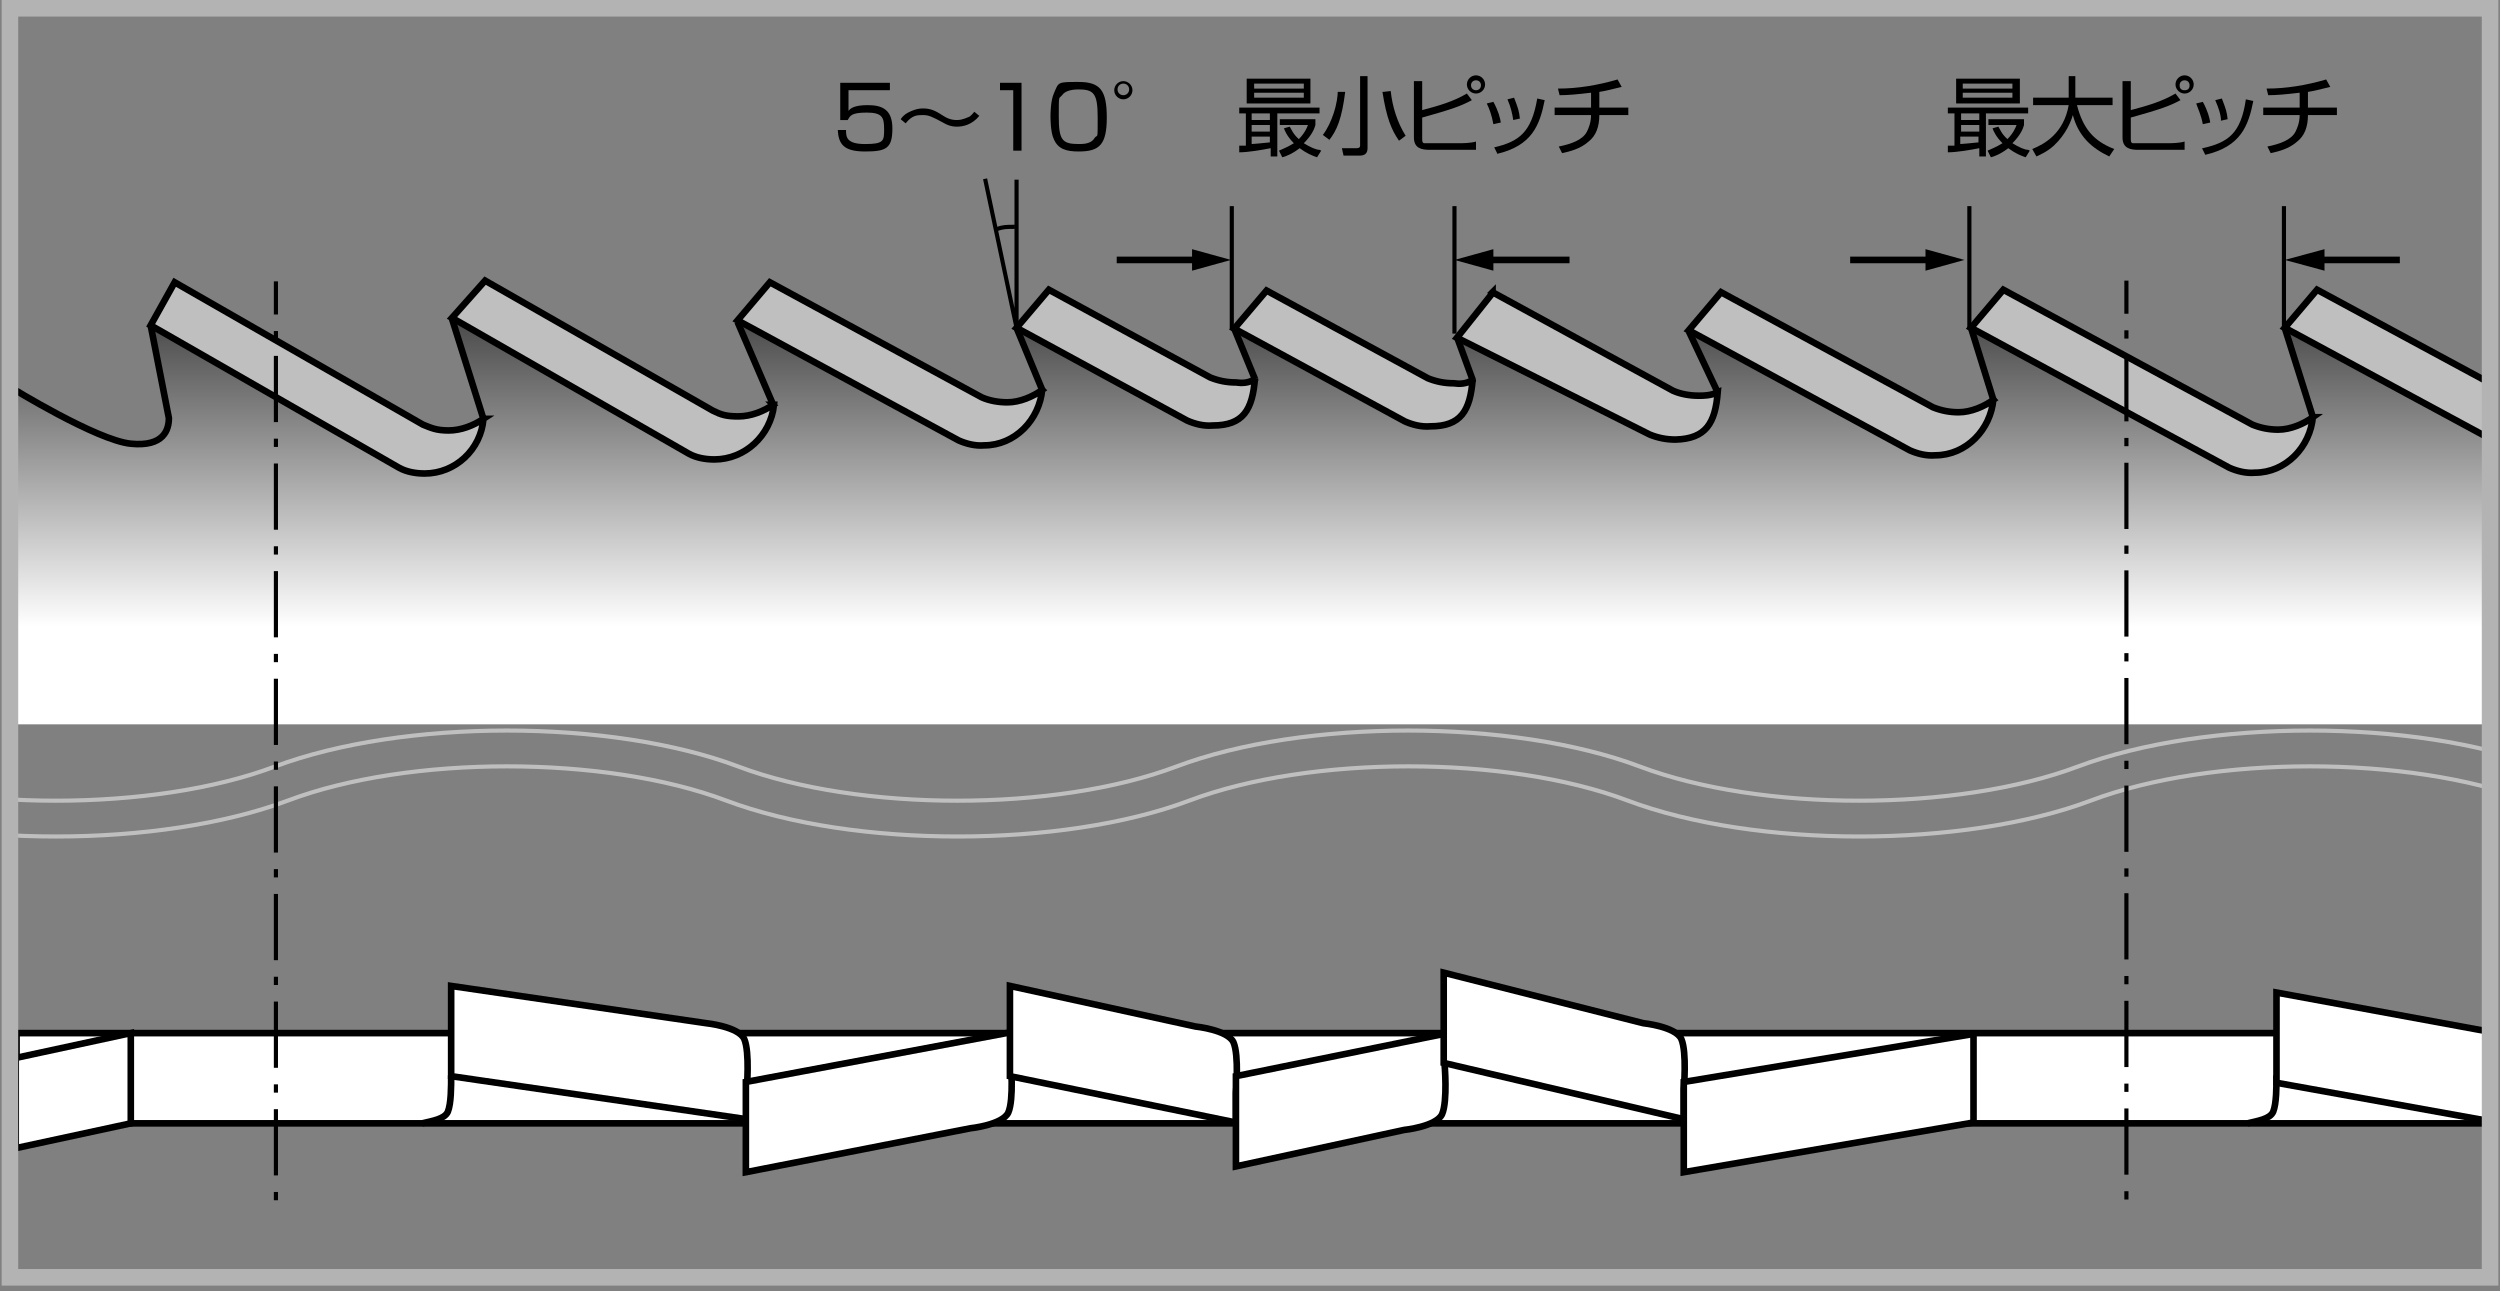
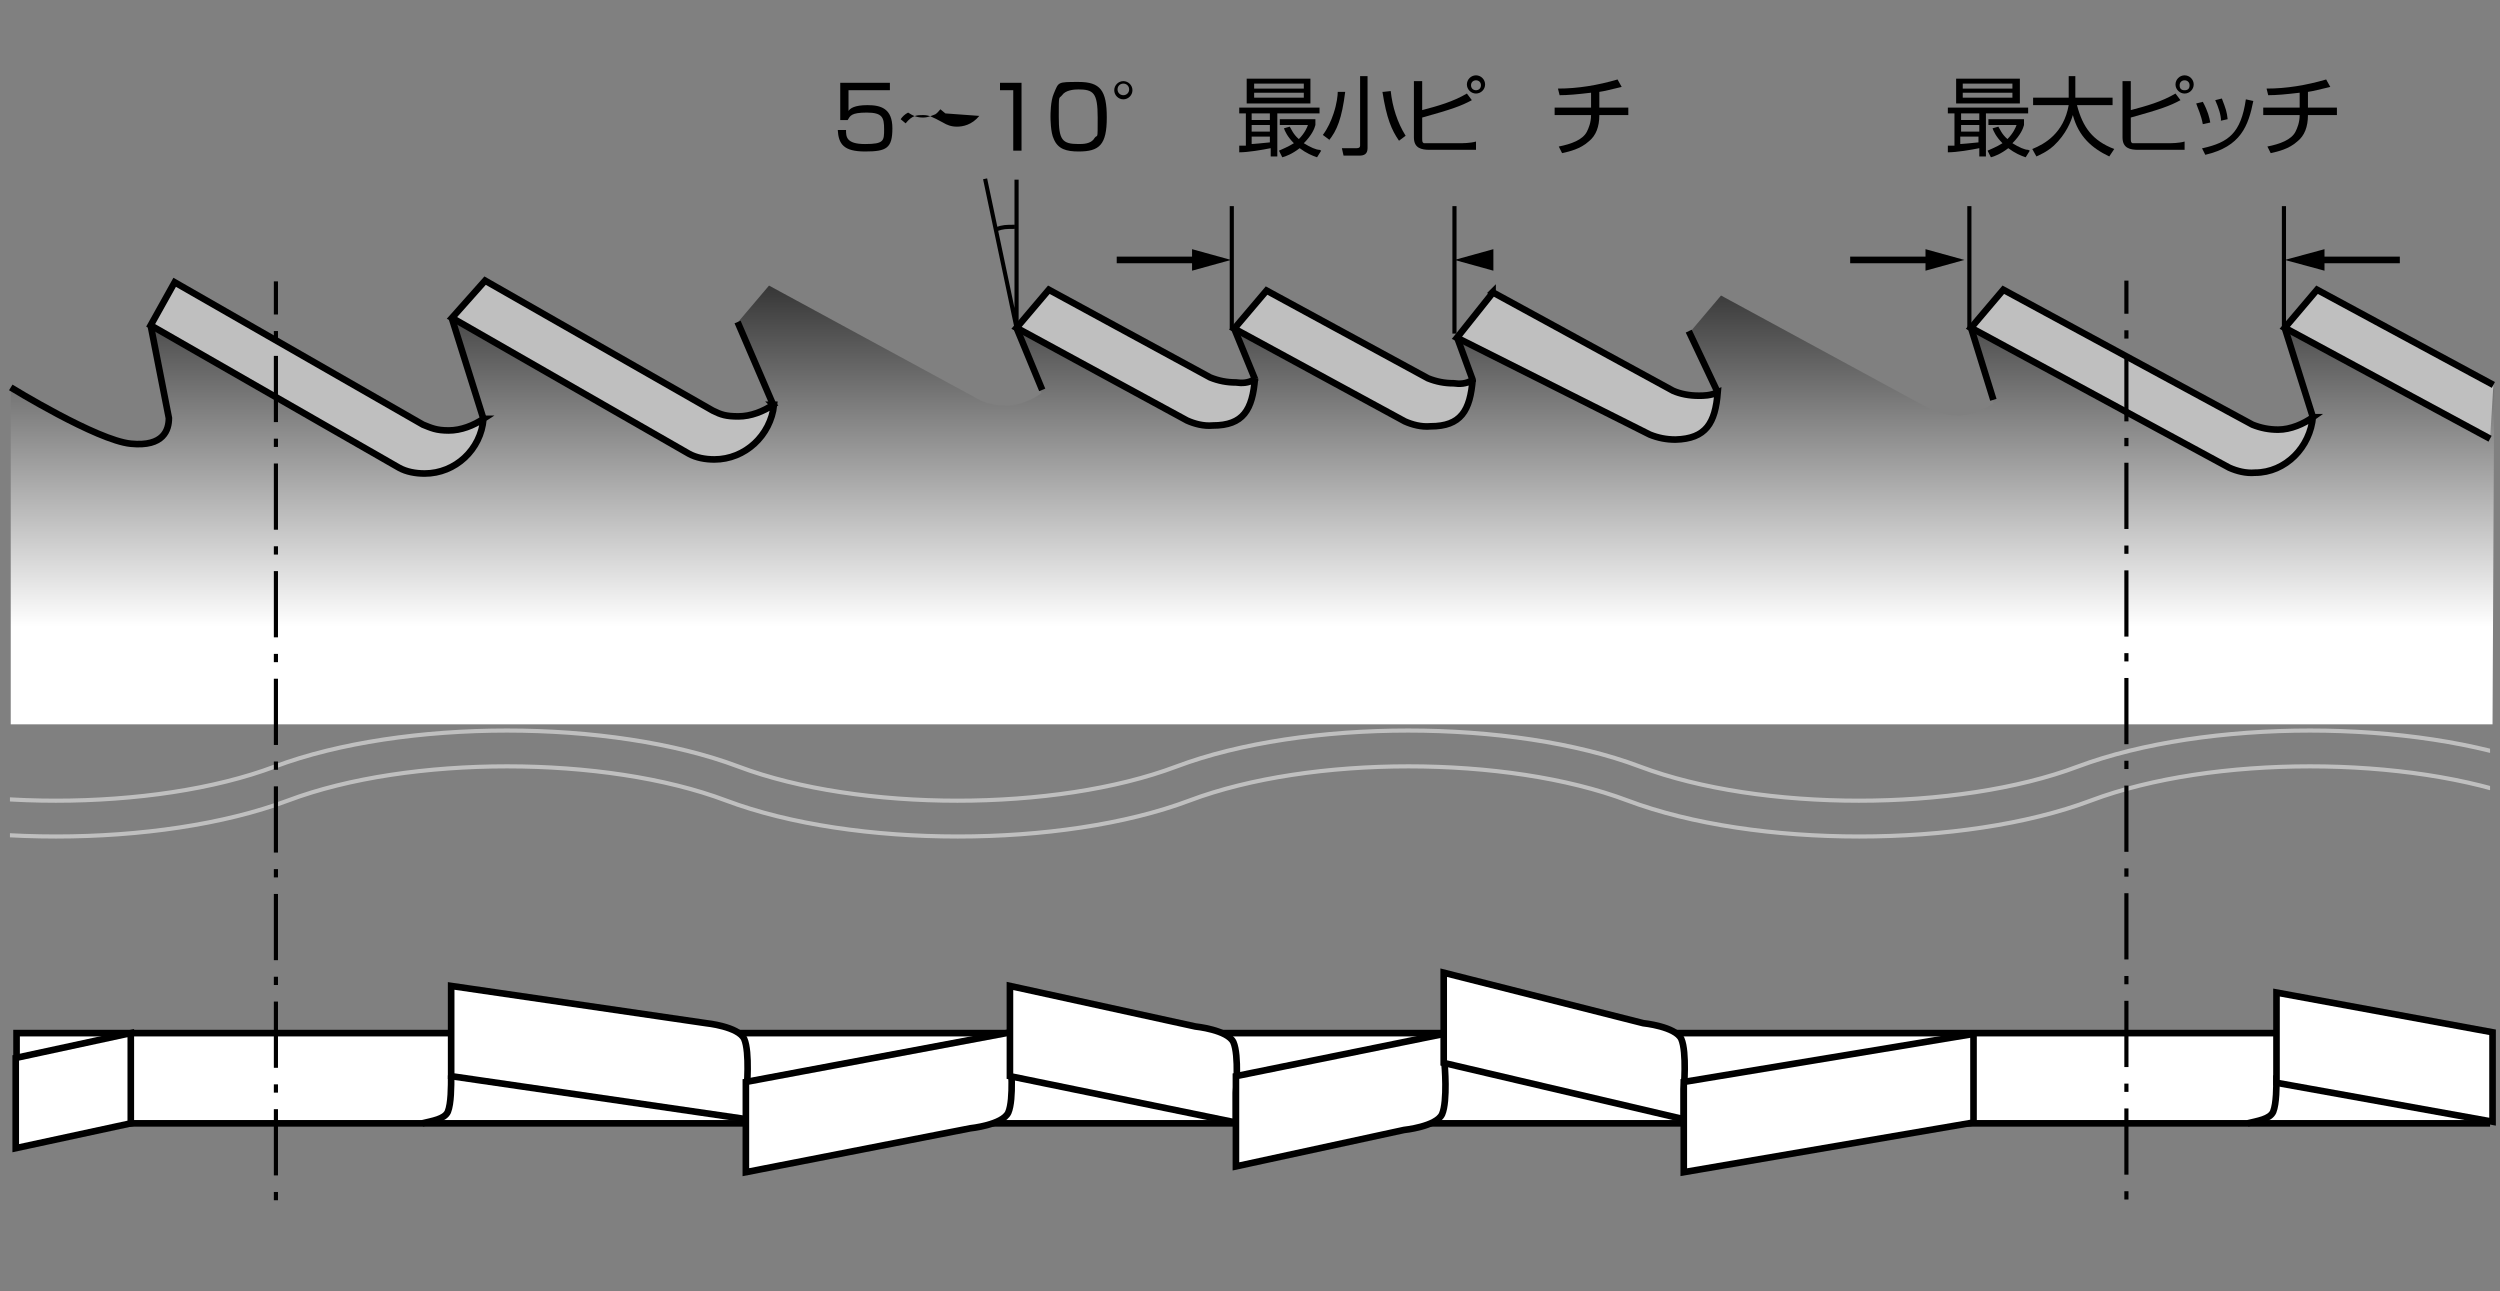
<svg xmlns="http://www.w3.org/2000/svg" width="302" height="156" version="1.1" viewBox="0 0 302 156">
  <rect x="0" y="0" width="302" height="156" fill="#808080" stroke="none" />
  <defs>
    <style>
.st0 { fill: #fff; }
.st0, .st1, .st2, .st3, .st4 { stroke: #000; }
.st0, .st2, .st3 { stroke-width: .8px; }
.st5, .st1, .st6, .st3, .st4, .st7 { fill: none; }
.st1, .st6, .st4 { stroke-width: .5px; }
.st8 { fill: url(#sid3); }
.st2 { fill: #bfbfbf; }
.st6 { stroke: #bfbfbf; }
.st4 { stroke-dasharray: 4 2 1 2 4 0; }
.st9 { clip-path: url(#sid2); }
.st7 { stroke: #b3b3b3; stroke-width: 2px; }
</style>
    <clipPath id="sid2">
      <rect class="st5" x="1.2" y="84.1" width="299.6" height="26.1" />
    </clipPath>
    <linearGradient id="sid3" x1="-3559.33" y1="-2870.98" x2="-3559.33" y2="-2929.08" gradientTransform="translate(3354.7 2659.6) scale(.9)" gradientUnits="userSpaceOnUse">
      <stop offset="0" stop-color="#fff" />
      <stop offset="1" stop-color="#000" />
    </linearGradient>
  </defs>
  <g class="st9">
    <path class="st6" d="M307,92.6c-15.4-5.8-40.5-5.8-56,0-14.6,5.5-38.3,5.5-52.9,0-15.4-5.8-40.6-5.8-56,0-14.6,5.5-38.3,5.5-52.9,0-15.4-5.8-40.5-5.8-56,0-14.6,5.5-38.3,5.5-52.9,0l-1.5,4.1c15.4,5.8,40.5,5.8,56,0,14.6-5.5,38.3-5.5,52.9,0,15.4,5.8,40.6,5.8,56,0,14.6-5.5,38.3-5.5,52.9,0,15.4,5.8,40.6,5.8,56,0,14.6-5.5,38.3-5.5,52.9,0l1.5-4.1Z" />
  </g>
  <rect class="st0" x="2" y="124.8" width="298.4" height="10.9" />
  <path class="st0" d="M90.2,135.2v-3.6s.4-4.5-.3-6.1c-.7-1.5-4.6-1.9-4.6-1.9l-30.8-4.5v10.9l35.7,5.2h0Z" />
  <path class="st3" d="M54.5,129.9c0,1.4,0,3.4-.4,4.4-.4.9-1.9,1.1-3.1,1.4" />
  <path class="st3" d="M275,129.9c0,1.4,0,3.4-.4,4.4-.4.9-1.9,1.1-3.1,1.4" />
  <path class="st0" d="M122.1,124.7v3.6s.4,4.5-.3,6.1c-.7,1.5-4.6,1.9-4.6,1.9l-27.1,5.3v-10.9l32-6h0Z" />
  <polygon class="st0" points="301.1 135.5 301.1 124.7 275 119.9 275 130.8 301.1 135.5" />
  <polygon class="st0" points="1.9 138.7 1.9 127.8 15.8 124.8 15.8 135.7 1.9 138.7" />
  <path class="st0" d="M149.3,135.6v-3.6s.4-4.5-.3-6.1c-.7-1.5-4.6-1.9-4.6-1.9l-22.4-4.9v10.9l27.3,5.6h0Z" />
  <path class="st0" d="M174.5,124.9v3.6s.4,4.5-.3,6.1c-.7,1.5-4.6,1.9-4.6,1.9l-20.3,4.4v-10.9l25.1-5.1h.1Z" />
  <path class="st0" d="M203.4,135.2v-3.6s.4-4.5-.3-6.1c-.7-1.5-4.6-1.9-4.6-1.9l-24.1-6.1v10.9l29,6.8h0Z" />
  <polygon class="st0" points="238.4 124.9 238.4 135.6 203.4 141.6 203.4 130.7 238.4 124.9" />
  <line class="st1" x1="148.8" y1="24.9" x2="148.8" y2="39.8" />
  <line class="st1" x1="175.7" y1="24.9" x2="175.7" y2="40.3" />
  <line class="st1" x1="237.9" y1="24.9" x2="237.9" y2="39.8" />
  <line class="st1" x1="275.9" y1="24.9" x2="275.9" y2="39.8" />
  <line class="st3" x1="134.9" y1="31.4" x2="144.9" y2="31.4" />
  <polygon points="144 32.7 148.7 31.4 144 30.1 144 32.7" />
-   <line class="st3" x1="189.6" y1="31.4" x2="179.6" y2="31.4" />
  <polygon points="180.4 32.7 175.7 31.4 180.4 30.1 180.4 32.7" />
  <line class="st3" x1="223.5" y1="31.4" x2="233.5" y2="31.4" />
  <polygon points="232.6 32.7 237.3 31.4 232.6 30.1 232.6 32.7" />
  <line class="st3" x1="289.9" y1="31.4" x2="279.9" y2="31.4" />
  <polygon points="280.8 32.7 276 31.4 280.8 30.1 280.8 32.7" />
  <path d="M153.4,15.9h-2.2v-.8h2.2v.8ZM149.7,18.4c1.1,0,2.8-.3,3.8-.5v1h.8v-5.2h5.1v-.7h-9.7v.7h.8v3.9h-.8v.8h0ZM151.2,16.5h2.2v.7c-1,.1-2,.2-2.2.2v-1h0v.1ZM153.4,14.5h-2.2v-.8h2.2v.8ZM150.6,9.5v3h7.7v-3h-7.7ZM157.5,10.7h-6v-.6h6v.6ZM157.5,11.8h-6v-.6h6v.6ZM159.4,18.1c-.4,0-1.1-.3-1.9-.8,1-1,1.3-1.8,1.4-2.2v-.7h-4.3v.7h3.4c-.1.3-.4,1-1.1,1.7-.7-.6-.9-1.2-1.1-1.5l-.7.2c.1.3.4,1,1.2,1.8-.8.5-1.4.7-1.8.9l.4.8c.4-.1,1.2-.4,2.1-1.1.8.6,1.5.9,2.1,1.1l.5-.8h0l-.2-.1Z" />
  <path d="M167,11.1c.5,3.2,1.1,4.6,2,5.9l.8-.6c-1-1.6-1.6-3.5-1.8-5.4l-.9.1h-.1ZM160.5,17c1-1.2,1.6-2.7,2-5.9h-.9c0,.4-.1,1.4-.5,2.6-.3.9-.7,1.8-1.3,2.6l.8.6h0l-.1.1ZM165.2,9.2h-.9v8.4q0,.3-.4.3h-1.8l.2.9h1.9c.6,0,1-.2,1-.9,0,0,0-8.7,0-8.7Z" />
  <path d="M171.8,9.9v3.4c1.9-.5,3.7-1,5.4-2l.6.8c-1.3.7-2.4,1.1-6,2.1v2.4c0,.5,0,.6.2.7h4.6s1,0,1.7-.2v1h-5.6c-1,0-1.9-.2-1.9-1.5v-6.8h1v.1ZM178.3,11.3c-.6,0-1.1-.5-1.1-1.1s.5-1.1,1.1-1.1,1.1.5,1.1,1.1-.5,1.1-1.1,1.1ZM178.3,9.7c-.3,0-.6.2-.6.6s.3.6.6.6.6-.2.6-.6-.3-.6-.6-.6Z" />
-   <path d="M181.3,14.8c-.1-.6-.3-1.4-.9-2.5l-.8.2c.3.6.6,1.4.8,2.5l.9-.2h0ZM183.6,14.3c-.1-.9-.2-1.2-.7-2.5l-.8.2c.4.9.6,1.8.7,2.5l.9-.2h-.1ZM180.8,18.6c4.3-1,5.2-3.5,5.8-6.5l-.9-.2c-.7,4.1-2.2,5.2-5.2,5.9l.4.8h-.1Z" />
  <path d="M193.2,13h3.5v.9h-3.5c0,1.4-.4,2.5-1.3,3.2-1,.9-2.3,1.2-3.2,1.4l-.4-.8c1.5-.3,2.9-.8,3.4-1.8.2-.4.5-1.1.5-2h-4.4v-.9h4.4v-1.8c-1.7.2-2.8.3-3.8.3l-.2-.8c2.4,0,4.8-.4,7.2-1.1l.5.9c-1.3.3-2,.5-2.7.6v2h0v-.1Z" />
  <path d="M239.1,15.9h-2.2v-.8h2.2v.8ZM235.3,18.4c1.1,0,2.8-.3,3.8-.5v1h.8v-5.2h5.1v-.7h-9.7v.7h.8v3.9h-.8v.8h0ZM236.8,16.5h2.2v.7c-1,.1-2,.2-2.2.2v-1h0v.1ZM239.1,14.5h-2.2v-.8h2.2v.8ZM236.3,9.5v3h7.7v-3h-7.7ZM243.1,10.7h-6v-.6h6v.6ZM243.1,11.8h-6v-.6h6v.6ZM245,18.1c-.4,0-1.1-.3-1.9-.8,1-1,1.3-1.8,1.4-2.2v-.7h-4.3v.7h3.4c-.1.3-.4,1-1.1,1.7-.7-.6-.9-1.2-1.1-1.5l-.7.2c.1.3.4,1,1.2,1.8-.8.5-1.4.7-1.8.9l.4.8c.4-.1,1.2-.4,2.1-1.1.8.6,1.5.9,2.1,1.1l.5-.8h0l-.2-.1Z" />
  <path d="M249.8,9.2h.9v2.6h4.5v.9h-4.3c.7,2.7,1.9,4.3,4.5,5.3l-.6.9c-2.1-1-3.7-2.4-4.4-5-.2.7-.8,2.3-2.3,3.7-.9.8-1.7,1.1-2.1,1.3l-.5-.9c1.5-.6,3.8-1.9,4.4-5.3h-4.3v-.9h4.3v-2.6h-.1Z" />
  <path d="M257.4,9.9v3.4c1.9-.5,3.7-1,5.4-2l.6.8c-1.3.7-2.4,1.1-6,2.1v2.4c0,.5,0,.6.2.7h4.6s1,0,1.7-.2v1h-5.6c-1,0-1.9-.2-1.9-1.5v-6.8h1v.1ZM263.9,11.3c-.6,0-1.1-.5-1.1-1.1s.5-1.1,1.1-1.1,1.1.5,1.1,1.1-.5,1.1-1.1,1.1ZM263.9,9.7c-.3,0-.6.2-.6.6s.2.6.6.6.6-.2.6-.6-.3-.6-.6-.6Z" />
  <path d="M266.1,15c-.2-1.1-.6-1.9-.8-2.5l.8-.2c.6,1.1.8,1.9.9,2.5l-.9.2h0ZM268.3,14.6c0-.7-.3-1.6-.7-2.5l.8-.2c.5,1.3.6,1.6.7,2.5l-.9.2h.1ZM266.1,17.9c3.1-.7,4.6-1.8,5.2-5.9l.9.2c-.6,3-1.5,5.5-5.8,6.5l-.4-.8h.1Z" />
  <path d="M278.8,13h3.5v.9h-3.5c0,1.4-.4,2.5-1.3,3.2-1,.9-2.3,1.2-3.2,1.4l-.4-.8c1.5-.3,2.9-.8,3.4-1.8.2-.4.5-1.1.5-2h-4.4v-.9h4.4v-1.8c-1.7.2-2.8.3-3.8.3l-.2-.8c2.4,0,4.8-.4,7.2-1.1l.5.9c-1.3.3-2,.5-2.7.6v2h0v-.1Z" />
  <path class="st8" d="M301.2,47l-21.3-11.5-3.9,4.6,3.4,10.7c-1.1.8-2.7,1.5-4.2,1.5-1.1,0-2.1-.2-3.1-.6l-30.1-16.3-3.9,4.6,2.7,8.7c-1.1.8-2.7,1.5-4.2,1.5-1.1,0-2.1-.2-3.1-.6l-25.6-13.9-3.9,4.6,3.5,7.3c-.8.5-1.6.5-2.3.4-1.1,0-2.1-.2-3.1-.6l-22.2-11.1-3.9,4.6,1.8,5.3c-.8.5-1.6.5-2.3.4-1.1,0-2.1-.2-3.1-.6l-19.5-10.6-3.9,4.6,2.5,6.2c-.8.5-1.6.5-2.3.4-1.1,0-2.1-.2-3.1-.6l-19.5-10.6-3.9,4.6,3.1,7.5c-1.1.8-2.7,1.5-4.2,1.5-1.1,0-2.2-.2-3.1-.6l-25.6-13.9-3.9,4.6,4.4,10.1c-1.2.8-2.7,1.4-4.2,1.4s-2.1-.3-3.1-.7l-27.5-15.7-4,4.5,3.8,12.2c-1.2.8-2.7,1.4-4.2,1.4s-2.1-.2-3.1-.7l-30-17.2-2.9,5.2,2.2,11.2c0,1.4-.6,3.5-4.6,3.1-4.1-.4-14.5-6.8-14.5-6.8v40.4h299.8l.2-40.8h0l-.1.3Z" />
  <line class="st3" x1="58.4" y1="50.6" x2="54.6" y2="38.5" />
  <path class="st3" d="M18.2,39.3l2.2,11.2c0,1.4-.6,3.5-4.6,3.1-4.1-.4-14.5-6.8-14.5-6.8" />
  <line class="st3" x1="93.4" y1="48.9" x2="89.1" y2="38.9" />
  <line class="st3" x1="125.9" y1="47.1" x2="122.8" y2="39.6" />
  <path class="st2" d="M58.4,50.6c-1.2.8-2.7,1.4-4.2,1.4s-2.1-.3-3.1-.7l-30-17.2-2.9,5.2,30,17.2c.9.5,2,.7,3.1.7,3.7,0,6.8-2.9,7.1-6.6h0Z" />
  <path class="st2" d="M93.4,48.9c-1.2.8-2.7,1.4-4.2,1.4s-2.1-.2-3.1-.7l-27.5-15.7-4,4.5,28.6,16.4c.9.5,2,.7,3.1.7,3.7,0,6.8-2.9,7.2-6.6h-.1Z" />
-   <path class="st2" d="M125.9,47.1c-1.1.8-2.7,1.5-4.2,1.5-1.1,0-2.2-.2-3.1-.6l-25.6-13.9-3.9,4.6,26.7,14.5c.9.4,2,.7,3.1.6,3.7,0,6.7-3.1,7-6.8h0v.1Z" />
  <line class="st3" x1="207.5" y1="47.4" x2="204" y2="40" />
-   <path class="st2" d="M240.8,48.3c-1.1.8-2.7,1.5-4.2,1.5-1.1,0-2.1-.2-3.1-.6l-25.6-13.9-3.9,4.6,26.7,14.5c.9.4,2,.7,3.1.6,3.7,0,6.7-3.1,7-6.8h0v.1Z" />
  <line class="st3" x1="240.8" y1="48.3" x2="238.1" y2="39.6" />
  <path class="st2" d="M279.4,50.4c-1.1.8-2.7,1.5-4.2,1.5-1.1,0-2.1-.2-3.1-.6l-30.1-16.3-3.9,4.6,31.2,16.9c.9.4,2,.7,3.1.6,3.7,0,6.7-3.1,7-6.8h0v.1Z" />
  <line class="st3" x1="279.4" y1="50.4" x2="276" y2="39.6" />
  <polyline class="st2" points="301.2 46.5 279.9 35 276 39.6 300.8 53" />
  <line class="st3" x1="151.6" y1="45.8" x2="149.1" y2="39.7" />
  <line class="st3" x1="177.9" y1="45.9" x2="176" y2="40.7" />
  <path class="st2" d="M151.6,45.8c-.8.5-1.6.5-2.3.4-1.1,0-2.1-.2-3.1-.6l-19.5-10.6-3.9,4.6,20.6,11.2c.9.4,2,.7,3.1.6,3.7,0,4.8-1.9,5.1-5.7h0v.1Z" />
  <path class="st2" d="M177.9,45.9c-.8.5-1.6.5-2.3.4-1.1,0-2.1-.2-3.1-.6l-19.5-10.6-3.9,4.6,20.6,11.2c.9.4,2,.7,3.1.6,3.7,0,4.8-1.9,5.1-5.7v.1Z" />
  <path class="st2" d="M180.3,35.3l21.8,11.9c.9.4,2,.6,3.1.6.6,0,1.4,0,2.3-.4-.3,3.7-1.4,5.6-5.1,5.7-1.1,0-2.1-.2-3.1-.6l-23.3-11.7,4.3-5.4v-.1Z" />
-   <rect class="st7" x="1.2" y="1" width="299.6" height="153.3" />
  <polyline class="st1" points="119 21.6 122.8 39.6 122.8 21.7" />
  <path class="st1" d="M122.6,27.4c-1.1,0-1.4,0-2.3.3" />
  <path d="M107.5,10v.9h-5v2.5c.2-.3.7-.7,2.3-.7s3,.4,3,2.8-.7,2.8-3.3,2.8-3.2-.9-3.3-2.6h1c0,.8,0,1.7,2.3,1.7s2.3-.4,2.3-1.8-.2-2-2.1-2-2,.4-2.3.9h-.9v-4.5s6,0,6,0Z" />
-   <path d="M118.3,14c-.9,1.1-2,1.3-2.7,1.3s-1.2-.2-1.7-.5c-1.3-.7-1.7-.9-2.4-.9s-1.3,0-2.1,1l-.6-.5c.2-.3.5-.6.9-.8s1-.5,1.8-.5,1.4.2,2.3.8c.6.4,1.1.6,1.8.6s1.2-.3,1.5-.4c.3-.2.4-.4.6-.6l.6.5h0Z" />
+   <path d="M118.3,14c-.9,1.1-2,1.3-2.7,1.3s-1.2-.2-1.7-.5c-1.3-.7-1.7-.9-2.4-.9s-1.3,0-2.1,1l-.6-.5c.2-.3.5-.6.9-.8c.6.4,1.1.6,1.8.6s1.2-.3,1.5-.4c.3-.2.4-.4.6-.6l.6.5h0Z" />
  <path d="M120.8,10v.9h1.6v7.3h1v-8.2s-2.6,0-2.6,0Z" />
  <path d="M130.2,10.8c1.9,0,2.4.4,2.4,3.4s0,1.9-.4,2.5c-.4.7-1.4.7-1.9.7-2,0-2.4-.5-2.4-3.3s0-2.1.4-2.6c.4-.6,1.4-.7,2-.7h-.1ZM126.9,14.1c0,.2,0,1.9.4,2.7.5,1.2,1.5,1.5,3,1.5,2.5,0,3.4-.8,3.4-4.1s-.8-4.3-3.4-4.3-2.4,0-3,1.4c-.4.9-.4,2.5-.4,2.8Z" />
  <path d="M135.7,12c-.6,0-1.1-.5-1.1-1.1s.5-1.1,1.1-1.1,1.1.5,1.1,1.1-.5,1.1-1.1,1.1ZM135.7,10.1c-.4,0-.7.3-.7.7s.3.7.7.7.7-.3.7-.7-.3-.7-.7-.7Z" />
  <line class="st4" x1="33.33" y1="33.99" x2="33.33" y2="146.78" />
  <line class="st4" x1="256.87" y1="33.9" x2="256.87" y2="146.69" />
</svg>